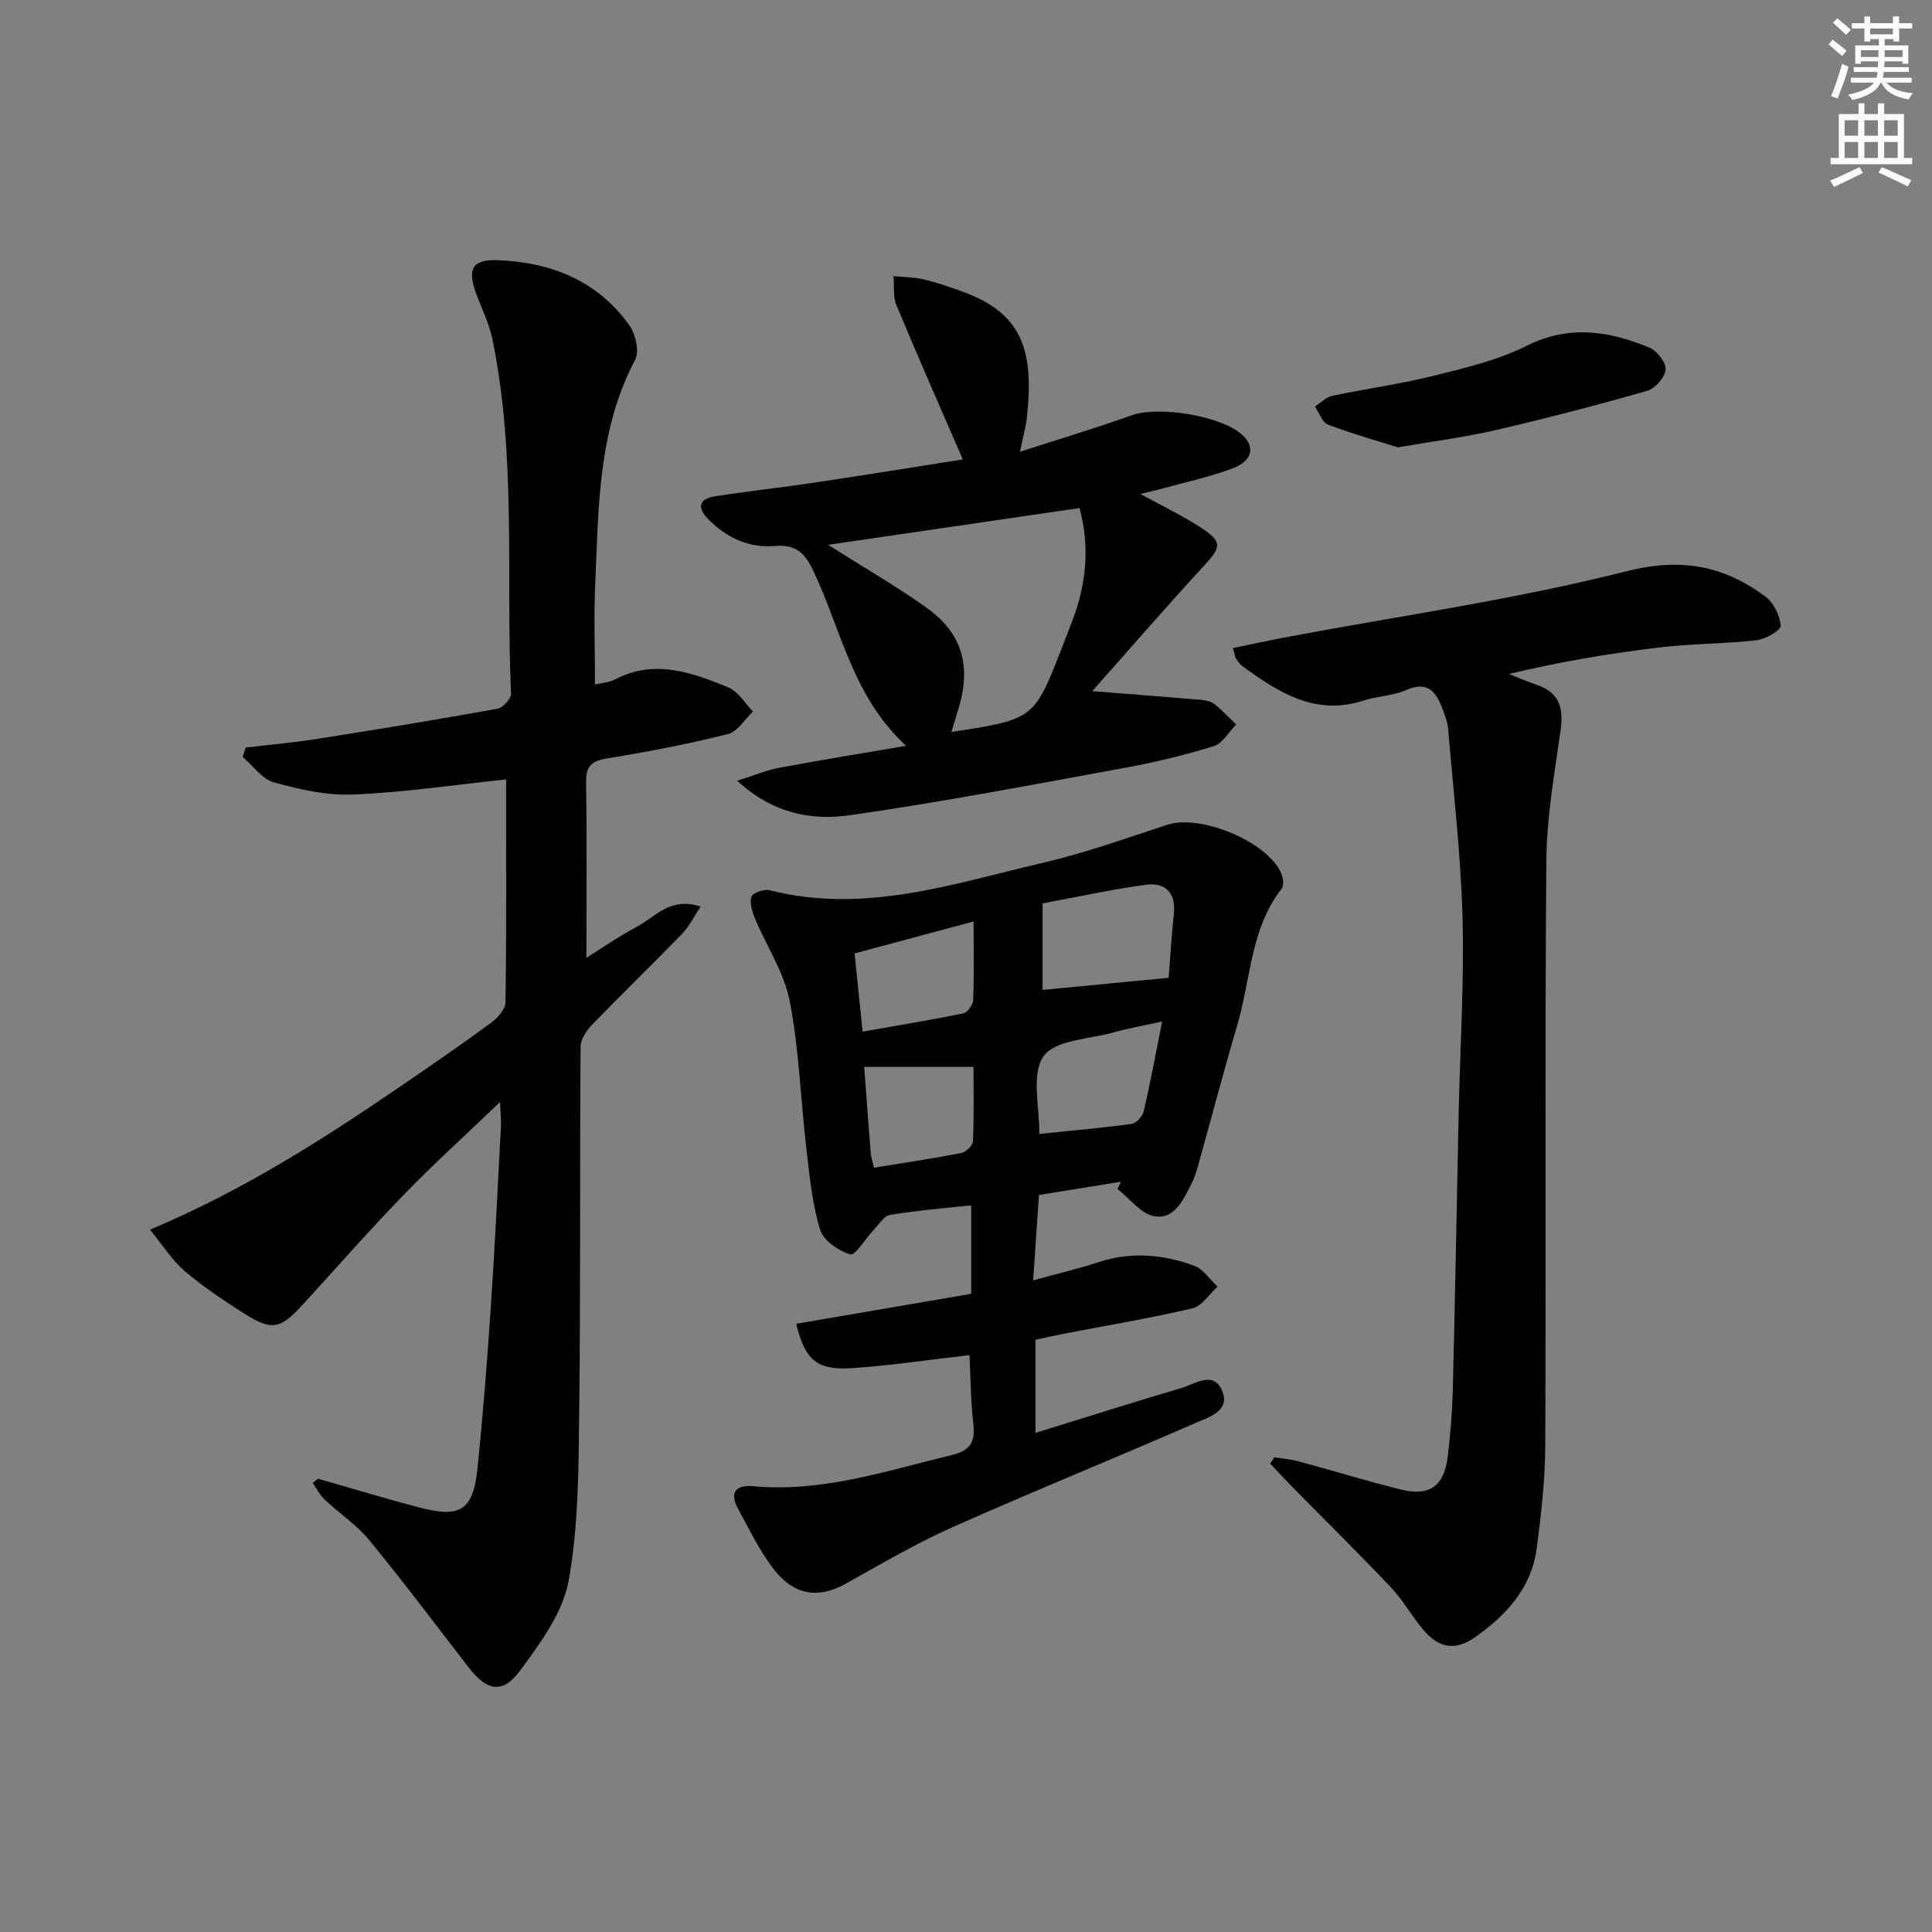
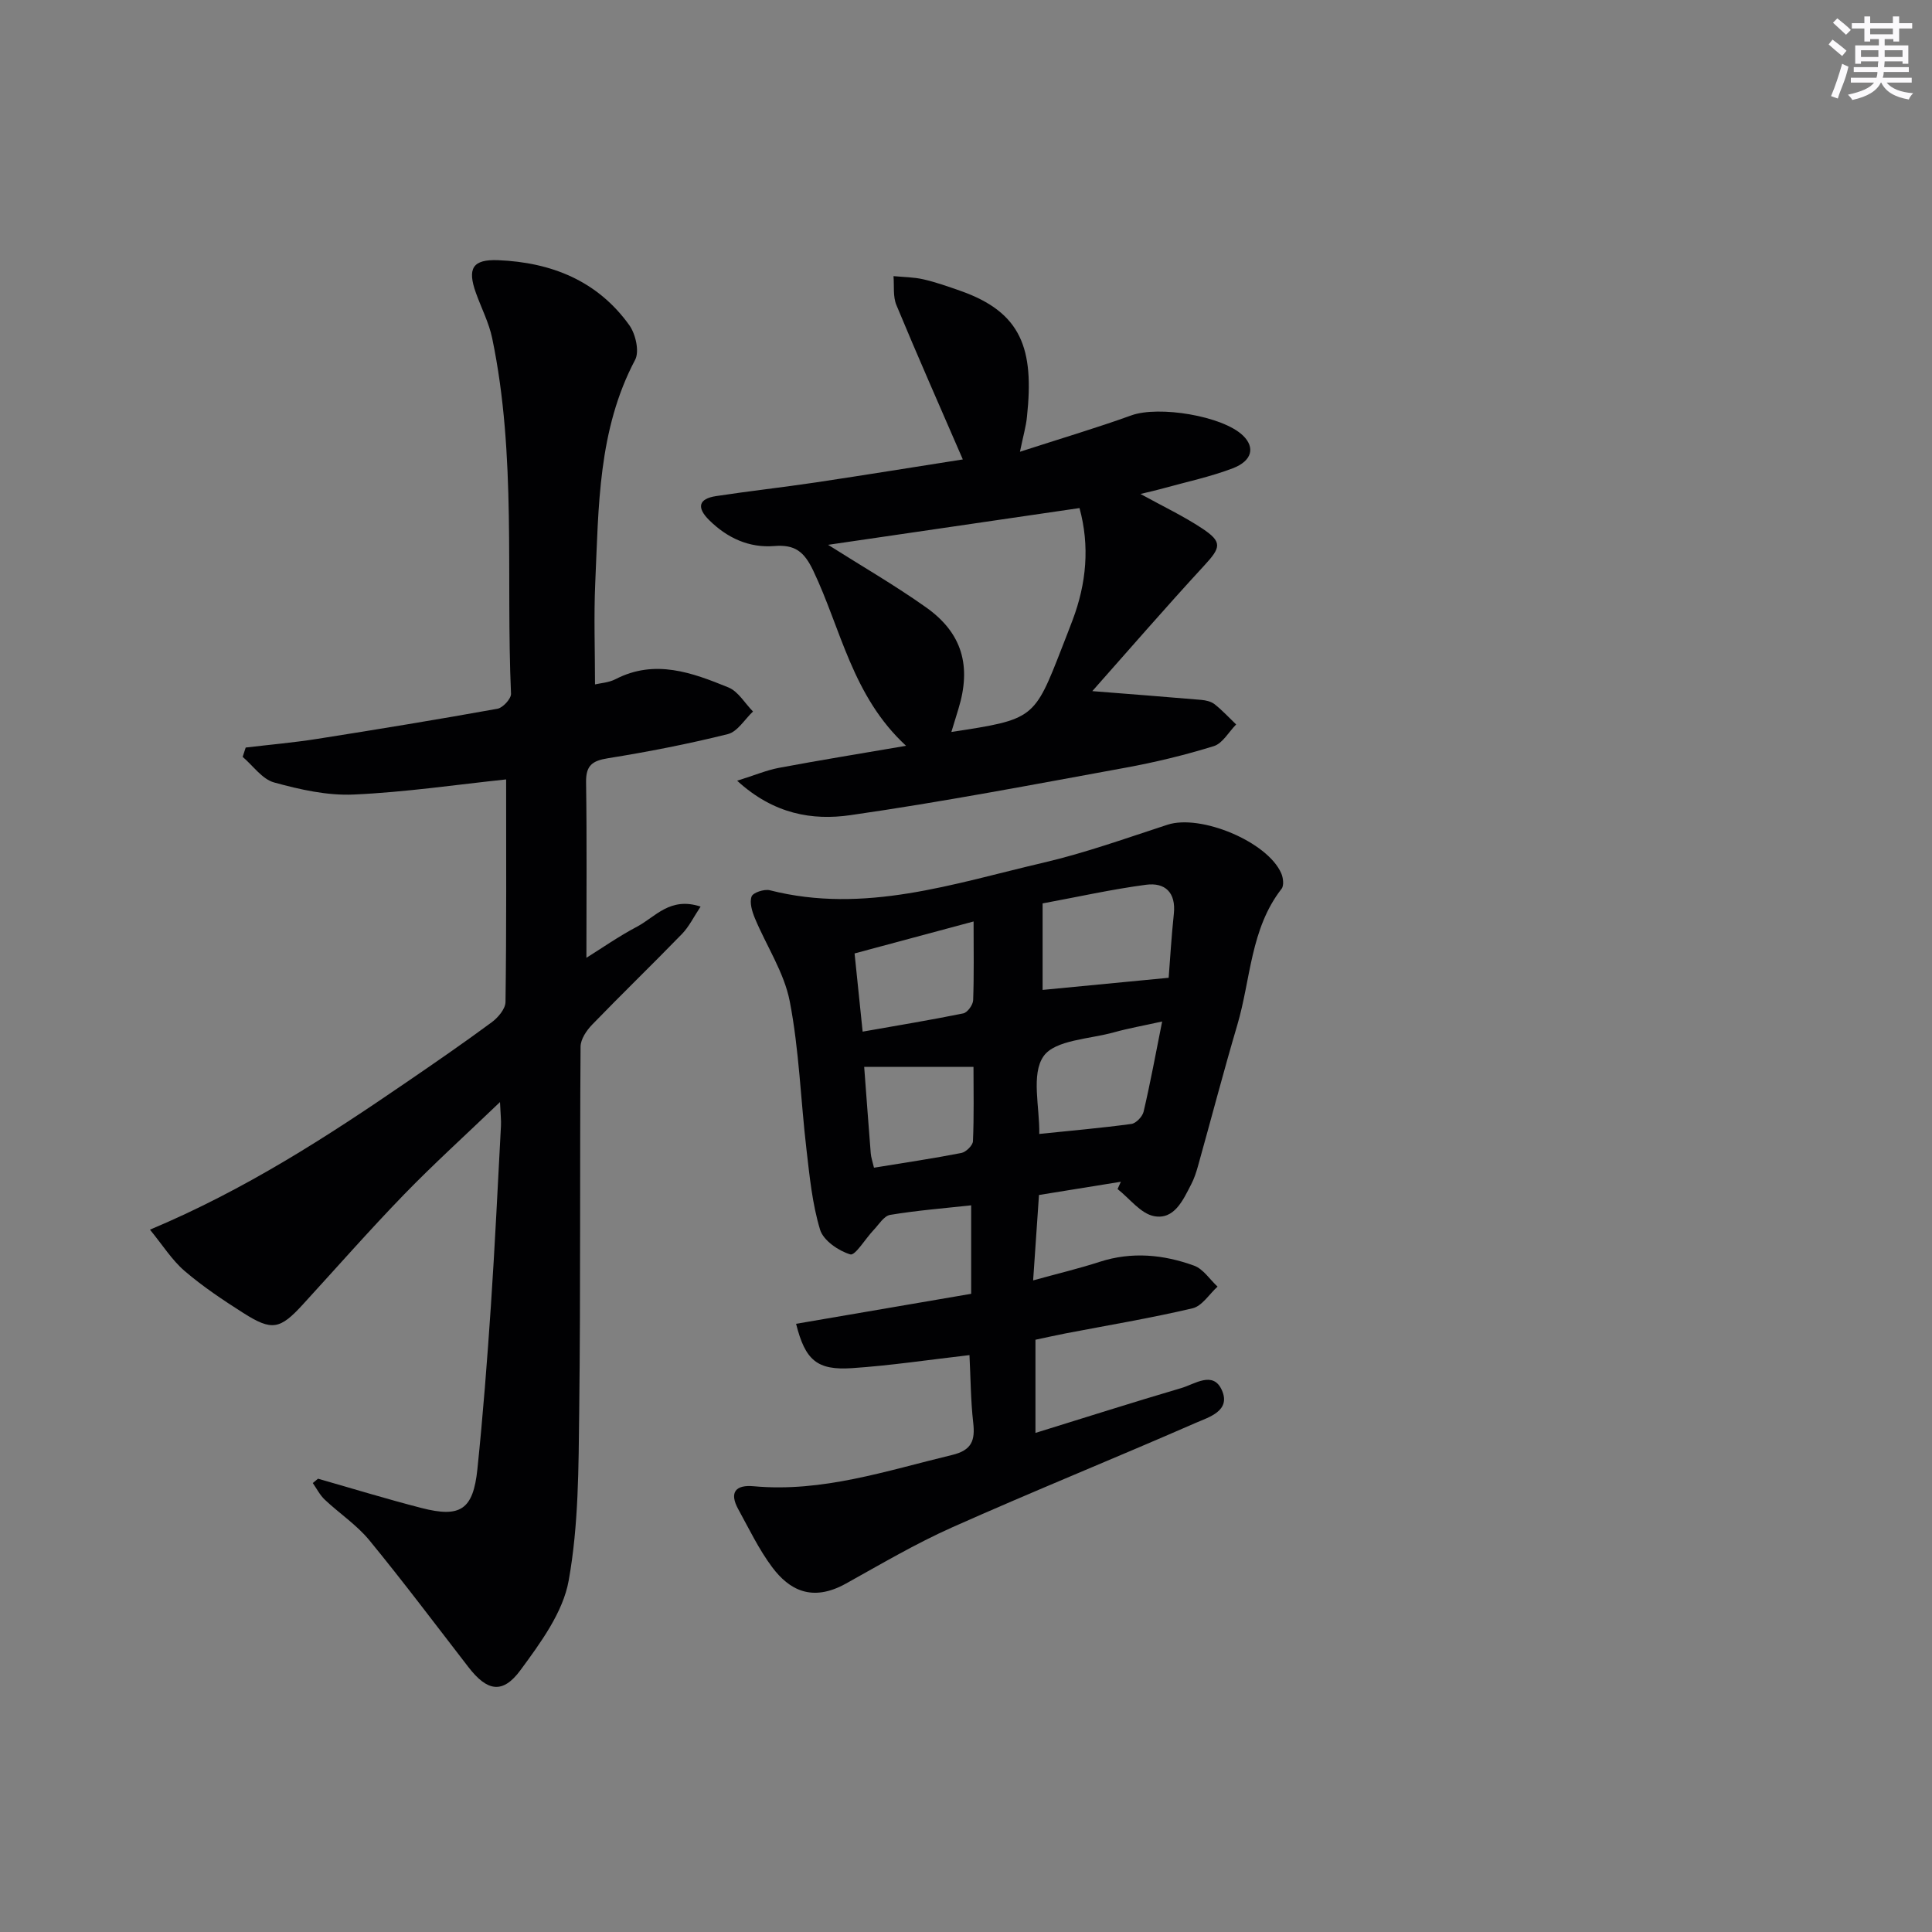
<svg xmlns="http://www.w3.org/2000/svg" enable-background="new 0 0 400 400" viewBox="0 0 400 400">
  <rect x="0" y="0" width="400" height="400" fill="#808080" stroke="none" />
  <g fill="#010103">
    <path d="m65.84 306.15c7.15 2.04 14.26 4.22 21.45 6.07 8.05 2.07 10.68.33 11.55-8.05 1.16-11.23 2.03-22.49 2.79-33.76.84-12.44 1.42-24.89 2.09-37.34.06-1.08-.08-2.17-.2-4.9-7.3 7-13.78 12.86-19.85 19.12-7.18 7.41-13.99 15.17-20.96 22.78-4.74 5.18-6.4 5.54-12.33 1.77-4.2-2.67-8.39-5.47-12.16-8.7-2.63-2.26-4.55-5.36-7.17-8.55 19.73-8.29 36.6-19.21 53.19-30.58 5.9-4.04 11.8-8.1 17.55-12.35 1.32-.97 2.85-2.77 2.87-4.21.21-15.27.13-30.55.13-46.08-10.18 1.07-20.84 2.65-31.55 3.13-5.47.25-11.15-1.03-16.49-2.5-2.47-.68-4.36-3.47-6.51-5.3.21-.64.42-1.29.63-1.93 4.95-.59 9.93-1.02 14.86-1.8 12.44-1.96 24.87-4 37.26-6.23 1.13-.2 2.85-2.08 2.81-3.11-1.08-24.55 1.17-49.29-3.9-73.61-.67-3.21-2.24-6.23-3.36-9.36-1.84-5.11-.69-7 4.61-6.79 10.99.45 20.54 4.25 27.13 13.44 1.31 1.82 2.14 5.44 1.22 7.18-7.71 14.57-7.55 30.45-8.26 46.19-.31 6.94-.05 13.9-.05 21.02 1.12-.27 2.84-.36 4.24-1.08 8.17-4.22 15.87-1.36 23.39 1.71 2.03.83 3.4 3.28 5.08 4.98-1.72 1.62-3.21 4.18-5.21 4.68-8.19 2.04-16.5 3.66-24.84 5-3.25.52-4.56 1.51-4.51 4.96.18 11.96.07 23.93.07 36.35 3.11-1.94 6.68-4.44 10.51-6.46 3.76-1.99 6.8-6.23 13.13-4.14-1.42 2.13-2.37 4.12-3.82 5.63-6.15 6.34-12.5 12.47-18.64 18.82-1.16 1.2-2.38 3.01-2.39 4.55-.18 25.11.02 50.23-.28 75.34-.14 11.76-.11 23.7-2.18 35.2-1.18 6.59-5.82 12.88-9.97 18.53-3.71 5.05-6.92 4.39-10.77-.59-6.81-8.8-13.49-17.71-20.55-26.31-2.61-3.17-6.19-5.53-9.21-8.38-1.01-.95-1.67-2.28-2.48-3.44.34-.3.71-.6 1.08-.9z" />
    <path d="m200.72 280.56c-8.5.98-16.39 2.17-24.32 2.7-7.24.48-9.68-1.62-11.58-9.18 11.97-2.05 23.91-4.1 36.25-6.21 0-6.33 0-12.24 0-18.32-5.67.62-11.26 1.06-16.78 1.98-1.29.22-2.35 2.02-3.44 3.16-1.67 1.75-3.79 5.32-4.8 5.02-2.45-.73-5.58-2.88-6.26-5.11-1.62-5.34-2.17-11.03-2.82-16.62-1.2-10.22-1.51-20.6-3.46-30.66-1.16-5.98-4.82-11.45-7.22-17.21-.58-1.4-1.14-3.24-.68-4.5.3-.82 2.63-1.58 3.78-1.29 19.6 4.99 38.07-1.39 56.67-5.72 8.69-2.03 17.15-5.08 25.66-7.85 6.86-2.23 20.68 3.49 23.55 10.06.41.93.59 2.54.07 3.2-6.47 8.31-6.37 18.73-9.17 28.2-2.87 9.71-5.42 19.5-8.15 29.25-.36 1.28-.78 2.56-1.39 3.73-1.69 3.27-3.5 7.4-7.7 6.6-2.77-.53-5.05-3.65-7.55-5.61.23-.5.46-1.01.68-1.51-5.51.89-11.02 1.78-16.95 2.74-.39 5.71-.77 11.29-1.21 17.68 5.03-1.39 9.46-2.44 13.77-3.84 6.65-2.15 13.19-1.52 19.55.79 1.9.69 3.26 2.86 4.86 4.34-1.71 1.55-3.21 4.03-5.18 4.49-8.71 2.05-17.56 3.52-26.35 5.21-1.96.38-3.9.82-6.17 1.3v19.29c10.26-3.17 20.2-6.35 30.21-9.29 2.77-.81 6.57-3.63 8.38.43 1.93 4.32-2.71 5.6-5.45 6.8-16.74 7.32-33.69 14.17-50.38 21.61-7.57 3.37-14.77 7.63-22.03 11.66-7.02 3.89-11.75 1.26-15.24-3.41-2.76-3.69-4.79-7.95-7.03-12.02-1.91-3.48-.52-5.08 3.19-4.74 14.25 1.31 27.54-3.22 41.08-6.47 4.09-.98 4.81-3.01 4.38-6.72-.52-4.59-.53-9.23-.77-13.96zm15.14-75.61c8.54-.82 16.93-1.63 26.1-2.51.29-3.75.57-8.51 1.07-13.24.47-4.41-1.81-6.54-5.75-6.02-7.12.94-14.15 2.52-21.42 3.86zm24.75 6.54c-3.96.88-6.99 1.41-9.93 2.23-5.09 1.43-12.25 1.56-14.63 4.97-2.61 3.74-.78 10.57-.88 16.05 0 .15.12.31 0 .03 6.46-.67 12.79-1.22 19.07-2.07.97-.13 2.29-1.52 2.53-2.54 1.39-5.92 2.49-11.91 3.84-18.67zm-39.04-20.71c-8.79 2.36-16.66 4.47-24.64 6.62.57 5.55 1.08 10.44 1.67 16.19 7.24-1.28 14.07-2.4 20.84-3.78.86-.18 2-1.75 2.04-2.72.19-5.13.09-10.27.09-16.31zm-20.62 50.98c6.37-1.04 12.26-1.91 18.09-3.05.96-.19 2.36-1.56 2.4-2.43.23-5.24.11-10.5.11-15.4-7.95 0-15.16 0-22.63 0 .48 6.35.9 12.14 1.36 17.92.06.81.35 1.6.67 2.96z" />
-     <path d="m263.85 301.71c1.7.28 3.43.42 5.08.86 7.05 1.91 14.03 4.07 21.12 5.82 5.9 1.46 8.94-.71 9.68-6.75.56-4.61.94-9.27 1.06-13.91.48-19.29.81-38.59 1.23-57.89.29-13.3 1.14-26.61.78-39.9-.36-13.09-1.9-26.15-3-39.22-.11-1.3-.64-2.58-1.09-3.82-1.33-3.6-3.06-6.04-7.64-4.01-2.68 1.19-5.86 1.21-8.68 2.13-10.04 3.29-17.68-1.65-25.19-7.12-.52-.38-.9-.97-1.28-1.51-.18-.26-.2-.62-.67-2.21 3.75-.77 7.44-1.58 11.14-2.28 23.47-4.41 47.21-7.76 70.31-13.62 11.37-2.88 20.14-1.19 28.8 5.23 1.71 1.27 2.99 3.91 3.19 6.04.08.87-3.12 2.79-4.97 3-6.76.76-13.61.7-20.36 1.52-10.32 1.25-20.58 2.97-30.93 5.47 1.91.76 3.8 1.59 5.74 2.25 4.7 1.59 5.59 4.83 4.93 9.44-1.28 9-2.88 18.06-2.95 27.11-.32 40.3-.05 80.61-.22 120.92-.03 7.11-.84 14.25-1.77 21.32-1.07 8.14-6.26 13.79-12.67 18.32-4.19 2.96-7.56 2.4-10.88-1.55-2.35-2.8-4.15-6.08-6.65-8.72-6.72-7.09-13.69-13.95-20.54-20.92-1.51-1.54-2.97-3.13-4.45-4.69.29-.42.58-.86.88-1.31z" />
    <path d="m211.17 93.53c8.37-2.71 15.79-4.91 23.06-7.53 5.67-2.05 18.92.1 23.13 4.19 2.51 2.44 1.91 5.22-2.14 6.77-4.63 1.76-9.53 2.8-14.32 4.13-1.43.4-2.87.72-4.78 1.18 4.55 2.51 8.85 4.54 12.78 7.14 4.24 2.81 3.86 3.95.44 7.66-8.07 8.75-15.86 17.76-23.19 26.02 7.67.61 15.1 1.17 22.52 1.81.97.08 2.08.33 2.81.91 1.59 1.26 2.98 2.77 4.45 4.18-1.53 1.55-2.8 3.92-4.63 4.49-6.01 1.86-12.16 3.35-18.36 4.48-18.93 3.46-37.84 7.08-56.88 9.81-7.8 1.12-15.83-.15-23.44-7.13 3.67-1.15 6.12-2.19 8.67-2.67 8.43-1.58 16.9-2.95 26.3-4.56-11.15-10.28-13.45-24.17-19.22-36.27-1.89-3.96-3.8-5.43-8.06-5.09-5.21.42-9.74-1.66-13.48-5.36-2.6-2.57-2.27-4.42 1.43-4.98 6.89-1.05 13.82-1.81 20.71-2.84 10.27-1.54 20.53-3.21 30.37-4.75-4.76-10.99-9.38-21.42-13.75-31.96-.74-1.77-.43-3.98-.6-5.99 2.07.2 4.18.2 6.18.66 2.58.59 5.09 1.48 7.6 2.36 12.8 4.47 15.35 12.1 13.85 26.11-.19 1.96-.76 3.88-1.45 7.23zm-14.2 58.02c17.12-2.63 17.12-2.63 22.93-17.55.72-1.85 1.45-3.71 2.15-5.57 2.89-7.63 3.6-15.37 1.45-23.24-17.46 2.55-34.69 5.07-52.05 7.61 6.9 4.37 13.79 8.35 20.27 12.94 7.52 5.32 9.44 12.17 6.7 21.07-.43 1.41-.86 2.82-1.45 4.74z" />
-     <path d="m289.43 92.62c-4.22-1.33-9.44-2.79-14.49-4.71-1.2-.46-1.81-2.45-2.69-3.74 1.19-.76 2.29-1.95 3.59-2.22 6.96-1.48 14.04-2.42 20.93-4.14 6.55-1.63 13.31-3.22 19.29-6.21 8.81-4.4 17.06-3.09 25.39.35 1.59.66 3.51 3.08 3.4 4.56-.12 1.6-2.17 3.93-3.82 4.41-10.35 2.96-20.78 5.67-31.27 8.11-6.28 1.46-12.71 2.27-20.33 3.59z" />
  </g>
  <path d="m378.6 9.2.8-1c.9.7 1.9 1.4 2.9 2.3l-.9 1.1c-1.1-.9-2-1.7-2.8-2.4zm.5 10.7c.9-2.1 1.6-4.3 2.3-6.7.4.2.8.4 1.3.6-.7 3.1-1.5 4.3-2.2 6.6zm.4-15.2.9-.9c1 .8 2 1.6 2.8 2.4l-1 1c-1-.9-1.9-1.8-2.7-2.5zm12.5-1.3h1.2v1.4h2.7v1.1h-2.7v2.7h-1.2v-.5h-1.8v1.3h4.9v3.8h-1.2v-.5h-3.7c0 .4-.1.9-.1 1.2h5.1v1h-5.2c0 .5-.1.9-.2 1.2h6v1h-5.2c1.1 1.3 2.9 2 5.5 2.2-.4.4-.7.8-.9 1.3-2.9-.5-4.8-1.6-5.7-3.5h-.1c-.8 1.7-2.7 2.9-5.9 3.6-.2-.4-.6-.8-.9-1.1 2.8-.6 4.6-1.4 5.4-2.5h-4.8v-1h5.3c.1-.3.2-.7.2-1.2h-4.9v-1h5c0-.4 0-.8.1-1.2h-3.6v.5h-1.2v-3.8h4.9v-1.3h-1.8v.5h-1.2v-2.7h-2.6v-1.1h2.6v-1.4h1.2v1.4h4.7v-1.4zm-6.7 8.4h3.6c0-.4 0-.9 0-1.4h-3.6zm1.9-4.7h4.7v-1.2h-4.7zm6.7 3.3h-3.7v1.4h3.7z" fill="#fbfafc" />
-   <path d="m384.7 21.4h1.3v2.2h2.8v-2.2h1.3v2.2h4.1v9.1h1.7v1.3h-16.9v-1.3h1.7v-9.1h4.1v-2.2zm.3 13.2.7 1.2c-1.8.9-3.8 1.9-6 2.9-.2-.4-.5-.8-.8-1.3 2.4-1 4.4-2 6.1-2.8zm-3.1-6.5h2.8v-3.2h-2.8zm0 4.6h2.8v-3.3h-2.8zm4.1-4.6h2.8v-3.2h-2.8zm0 4.6h2.8v-3.3h-2.8zm3.6 1.9c2.1.9 4.1 1.8 6.1 2.7l-.7 1.3c-2.2-1.1-4.2-2-6.1-2.9zm3.3-9.7h-2.8v3.2h2.8zm-2.8 7.8h2.8v-3.3h-2.8z" fill="#fbfafc" />
</svg>